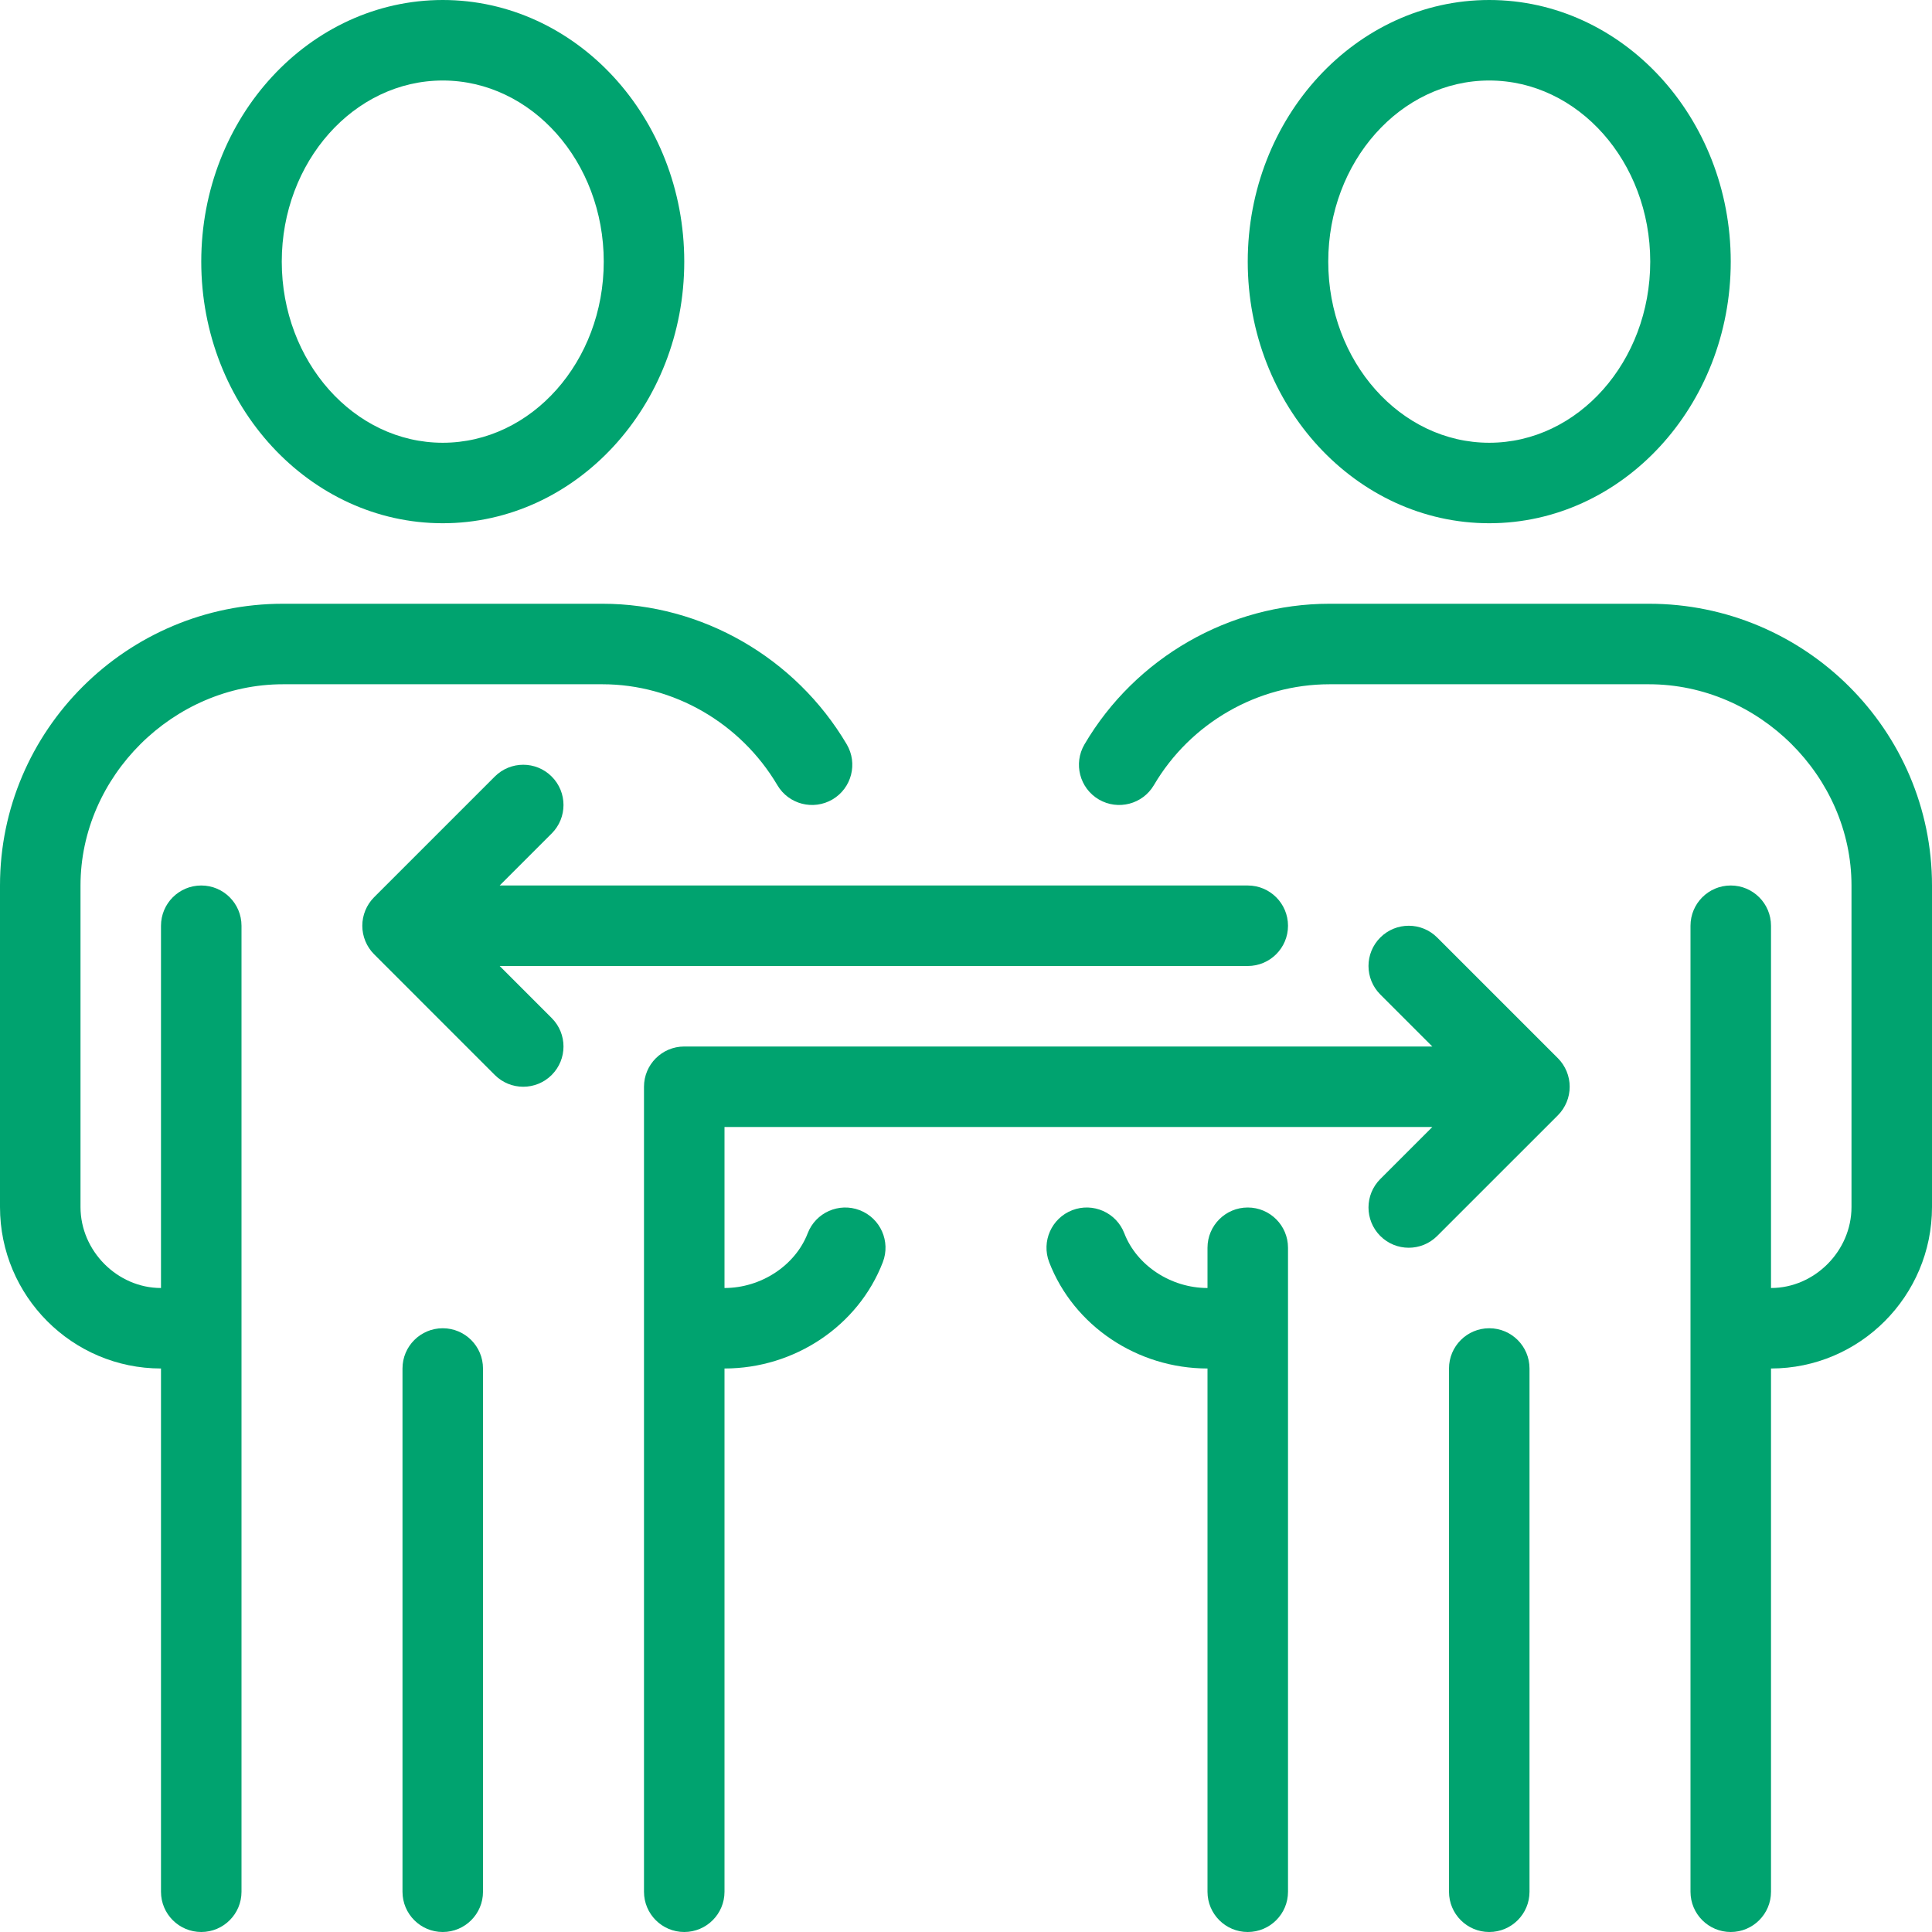
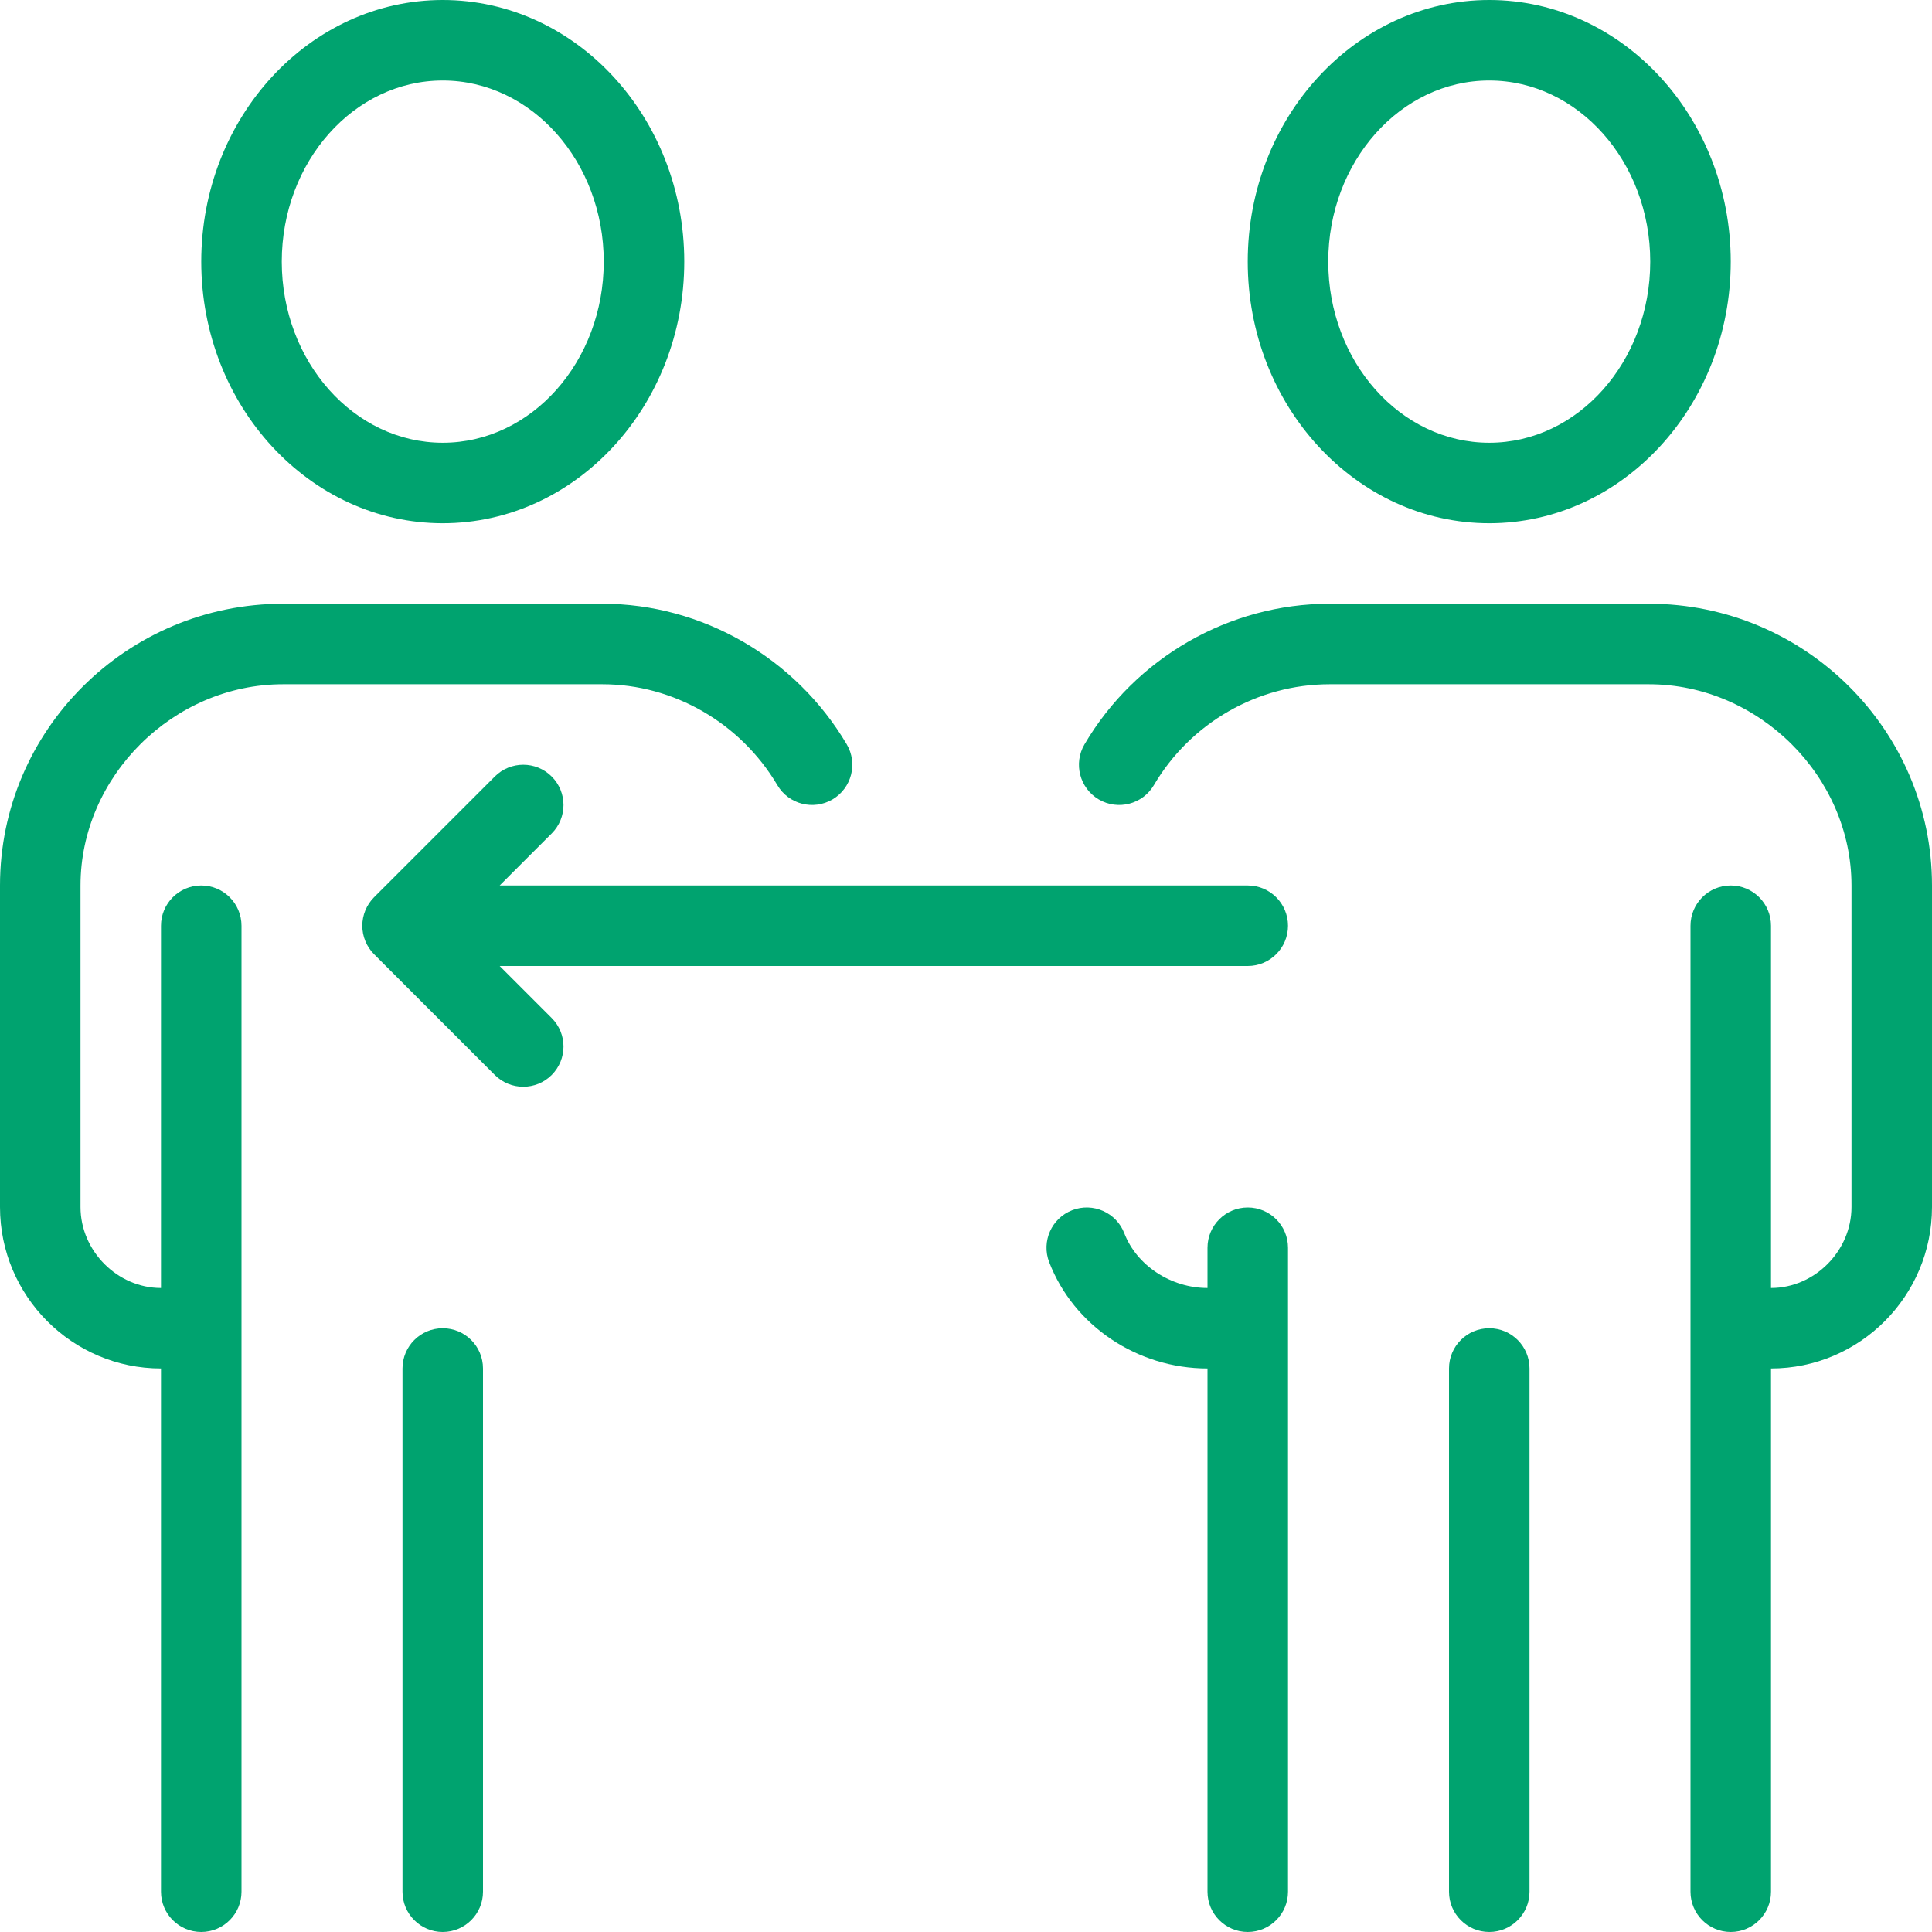
<svg xmlns="http://www.w3.org/2000/svg" width="100" height="100" viewBox="0 0 100 100" fill="none">
  <g clip-path="url(#clip0_1227_83)">
    <path d="M77.083 27.083C83.976 27.083 89.583 21.008 89.583 13.542C89.583 6.075 83.976 0 77.083 0C70.19 0 64.583 6.075 64.583 13.542C64.583 21.008 70.19 27.083 77.083 27.083ZM77.083 4.167C81.678 4.167 85.416 8.372 85.416 13.542C85.416 18.711 81.678 22.917 77.083 22.917C72.488 22.917 68.75 18.711 68.75 13.542C68.75 8.372 72.488 4.167 77.083 4.167Z" fill="#00A36F" />
    <path d="M64.583 62.5C63.433 62.5 62.5 63.433 62.5 64.583V66.667C60.607 66.667 58.837 65.502 58.194 63.835C57.781 62.759 56.572 62.227 55.501 62.639C54.427 63.053 53.892 64.259 54.306 65.332C55.574 68.623 58.866 70.833 62.5 70.833V97.917C62.5 99.067 63.433 100 64.583 100C65.734 100 66.667 99.067 66.667 97.917V64.583C66.667 63.433 65.734 62.5 64.583 62.5Z" fill="#00A36F" />
    <path d="M77.083 68.75C75.933 68.75 75 69.683 75 70.833V97.917C75 99.067 75.933 100 77.083 100C78.234 100 79.167 99.067 79.167 97.917V70.833C79.167 69.683 78.234 68.75 77.083 68.75Z" fill="#00A36F" />
    <path d="M85.349 31.25H68.817C63.629 31.25 58.769 34.039 56.133 38.528C55.55 39.521 55.883 40.798 56.874 41.38C57.868 41.961 59.143 41.629 59.726 40.638C61.617 37.418 65.1 35.417 68.817 35.417H85.349C91.032 35.417 95.833 40.187 95.833 45.833V62.477C95.833 64.748 93.925 66.667 91.667 66.667V47.917C91.667 46.766 90.734 45.833 89.583 45.833C88.433 45.833 87.5 46.766 87.5 47.917V97.917C87.5 99.067 88.433 100 89.583 100C90.734 100 91.667 99.067 91.667 97.917V70.833C96.261 70.833 100 67.085 100 62.477V45.833C100 37.792 93.427 31.25 85.349 31.25Z" fill="#00A36F" />
    <path d="M22.917 27.083C29.81 27.083 35.417 21.008 35.417 13.542C35.417 6.075 29.81 0 22.917 0C16.024 0 10.417 6.075 10.417 13.542C10.417 21.008 16.024 27.083 22.917 27.083ZM22.917 4.167C27.512 4.167 31.25 8.372 31.25 13.542C31.25 18.711 27.512 22.917 22.917 22.917C18.322 22.917 14.584 18.711 14.584 13.542C14.584 8.372 18.322 4.167 22.917 4.167Z" fill="#00A36F" />
    <path d="M22.916 68.75C21.766 68.75 20.833 69.683 20.833 70.833V97.917C20.833 99.067 21.766 100 22.916 100C24.067 100 25 99.067 25 97.917V70.833C25 69.683 24.067 68.75 22.916 68.75Z" fill="#00A36F" />
    <path d="M14.65 35.417H31.183C34.863 35.417 38.333 37.42 40.238 40.643C40.822 41.633 42.1 41.96 43.092 41.377C44.083 40.791 44.411 39.514 43.825 38.523C41.173 34.037 36.329 31.25 31.183 31.25H14.65C6.572 31.25 0 37.792 0 45.833V62.477C0 67.085 3.738 70.833 8.333 70.833V97.917C8.333 99.067 9.266 100 10.417 100C11.567 100 12.5 99.067 12.5 97.917V47.917C12.5 46.766 11.567 45.833 10.417 45.833C9.266 45.833 8.333 46.766 8.333 47.917V66.667C6.075 66.667 4.167 64.748 4.167 62.477V45.833C4.167 40.187 8.968 35.417 14.65 35.417Z" fill="#00A36F" />
    <path d="M25.863 50H64.583C65.734 50 66.667 49.067 66.667 47.917C66.667 46.766 65.734 45.833 64.583 45.833H25.863L28.556 43.14C29.37 42.326 29.37 41.007 28.556 40.194C27.743 39.38 26.424 39.38 25.61 40.194L19.361 46.443C19.169 46.635 19.017 46.865 18.911 47.12C18.7 47.63 18.7 48.203 18.911 48.713C19.017 48.968 19.169 49.198 19.361 49.39L25.61 55.64C26.017 56.047 26.55 56.25 27.083 56.25C27.616 56.25 28.149 56.047 28.556 55.64C29.37 54.826 29.37 53.507 28.556 52.694L25.863 50Z" fill="#00A36F" />
-     <path d="M81.089 55.454C80.983 55.199 80.831 54.968 80.639 54.776L74.389 48.527C73.576 47.713 72.257 47.713 71.443 48.527C70.63 49.341 70.63 50.659 71.443 51.473L74.137 54.167H35.416C34.266 54.167 33.333 55.1 33.333 56.25V97.917C33.333 99.067 34.266 100 35.416 100C36.567 100 37.5 99.067 37.5 97.917V70.833C41.133 70.833 44.426 68.623 45.694 65.332C46.108 64.259 45.573 63.053 44.498 62.639C43.428 62.228 42.219 62.76 41.806 63.835C41.163 65.502 39.393 66.667 37.5 66.667V58.333H74.137L71.443 61.027C70.63 61.841 70.63 63.159 71.443 63.973C71.85 64.38 72.383 64.583 72.916 64.583C73.449 64.583 73.982 64.38 74.389 63.973L80.639 57.724C80.831 57.532 80.983 57.301 81.089 57.046C81.299 56.537 81.299 55.963 81.089 55.454Z" fill="#00A36F" />
  </g>
  <defs>
    <clipPath id="clip0_1227_83">
      <rect width="100" height="100" fill="white" />
    </clipPath>
  </defs>
</svg>